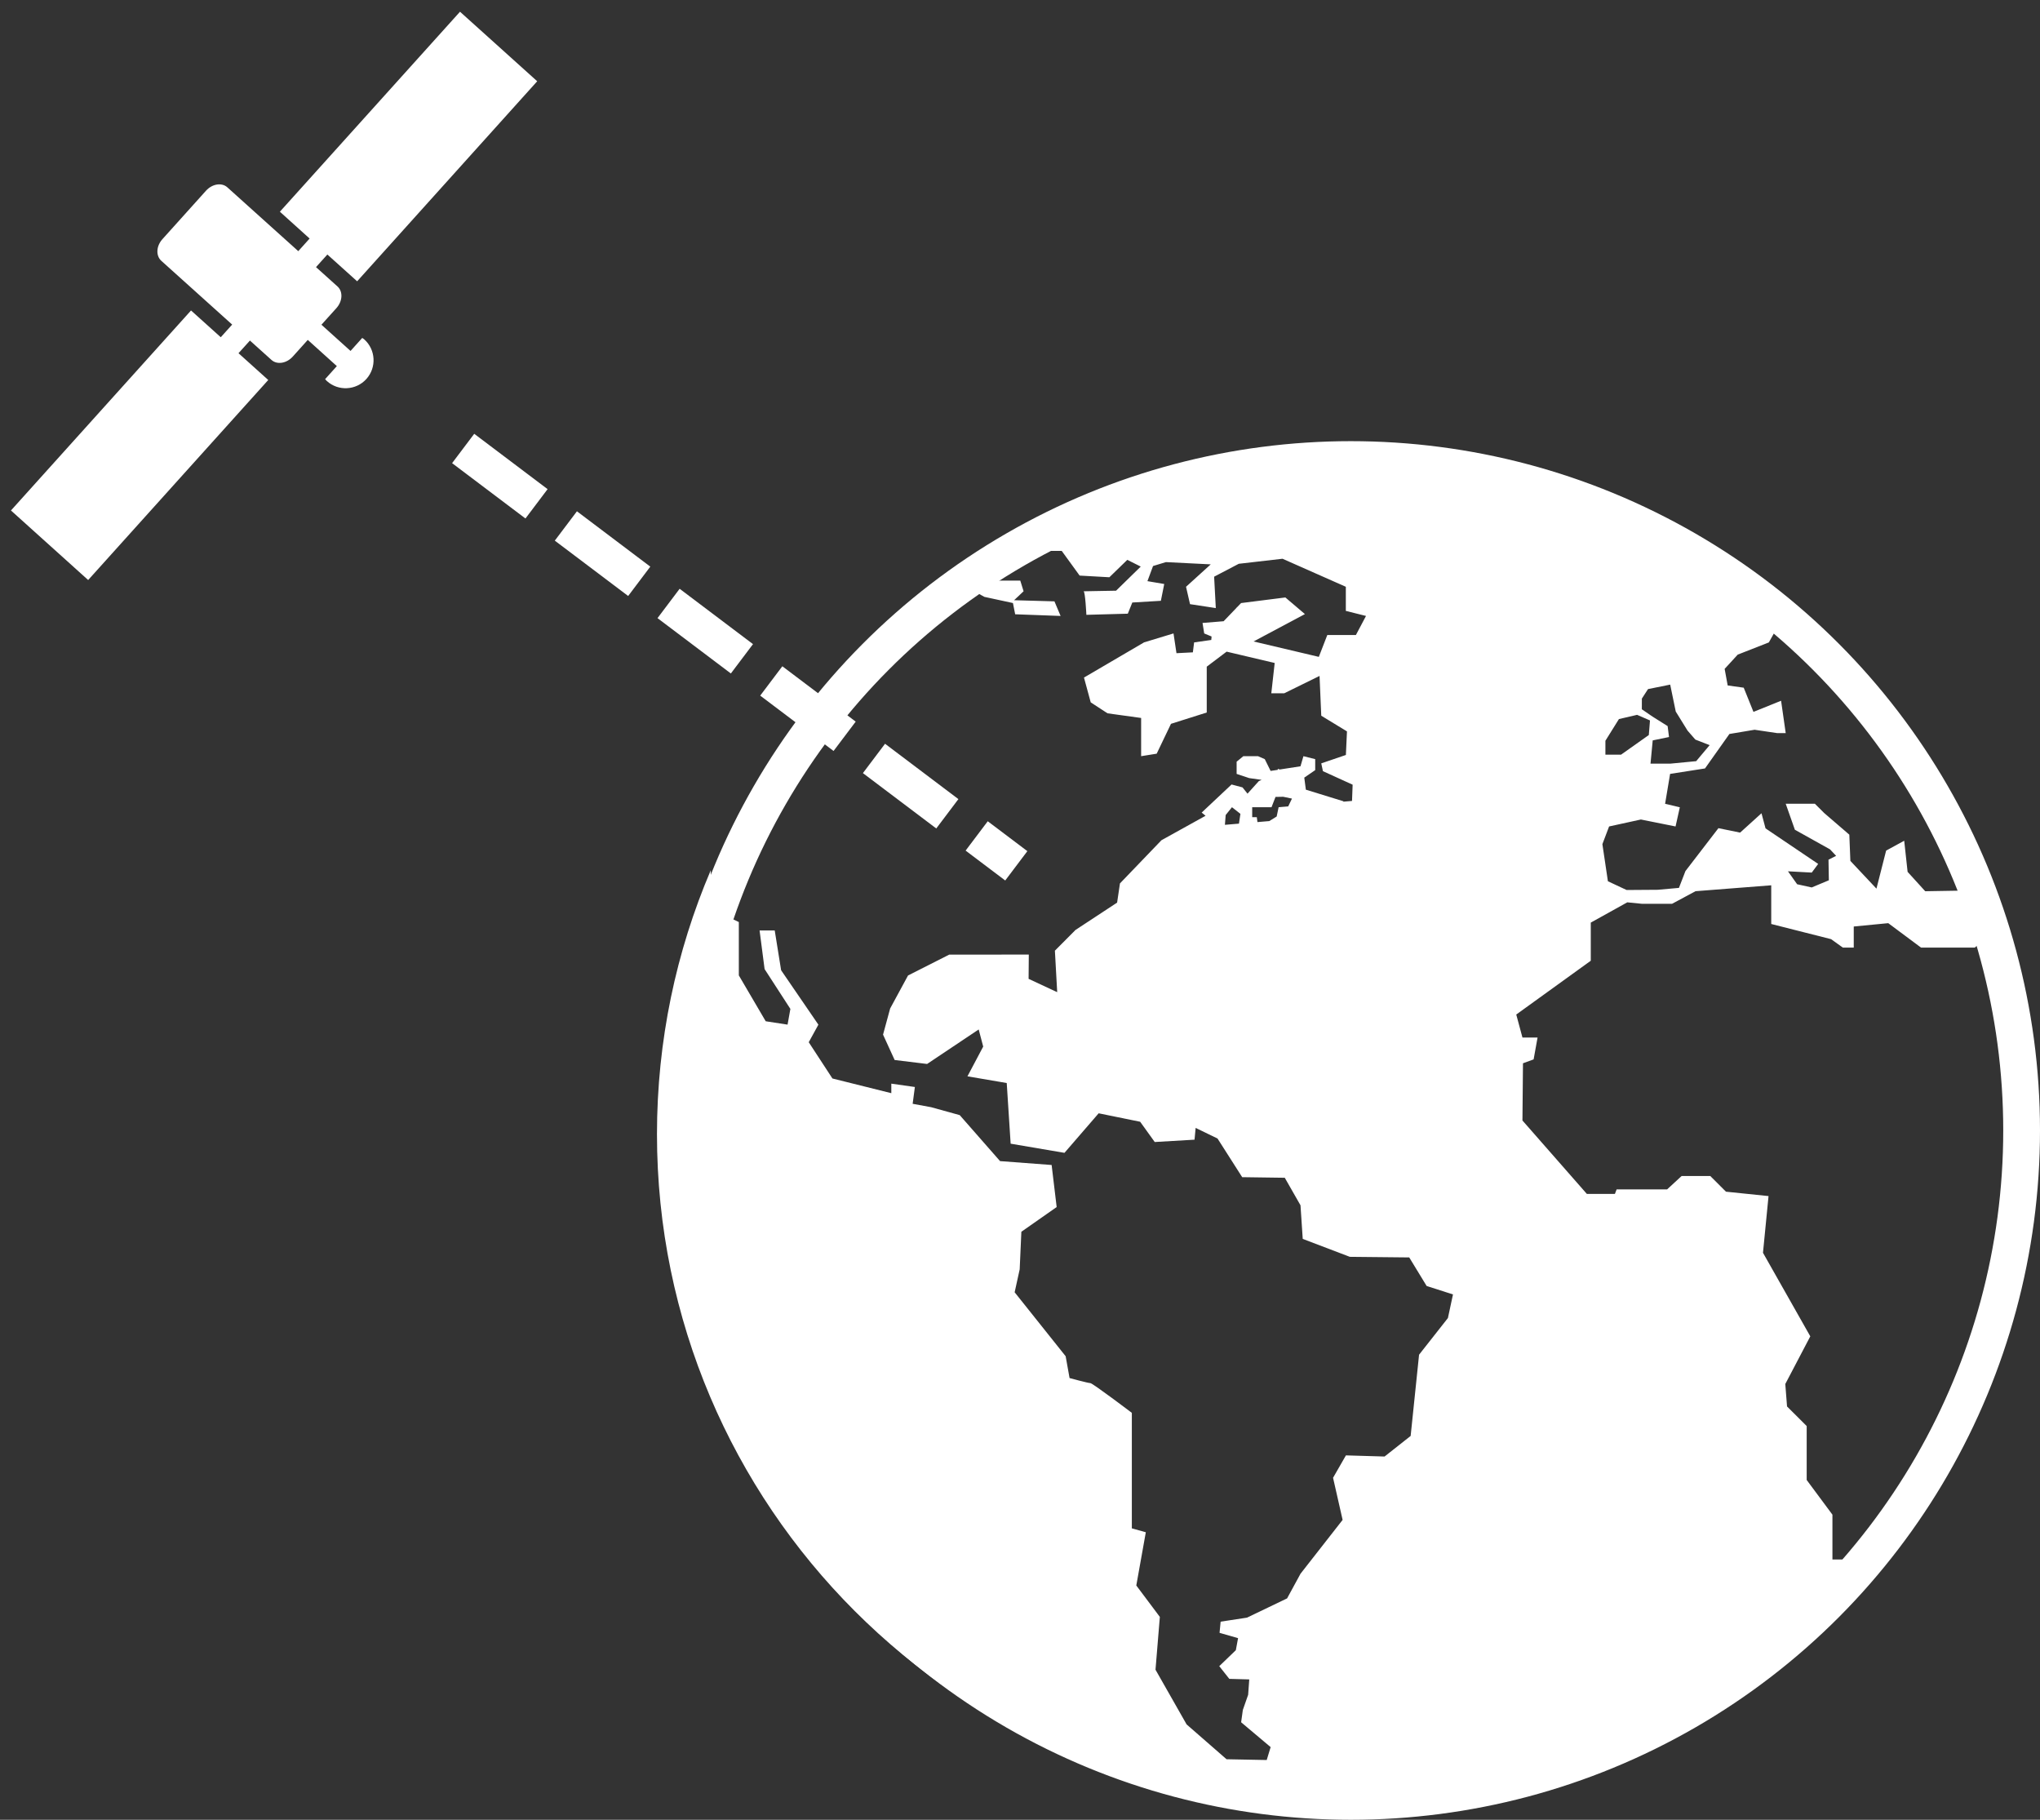
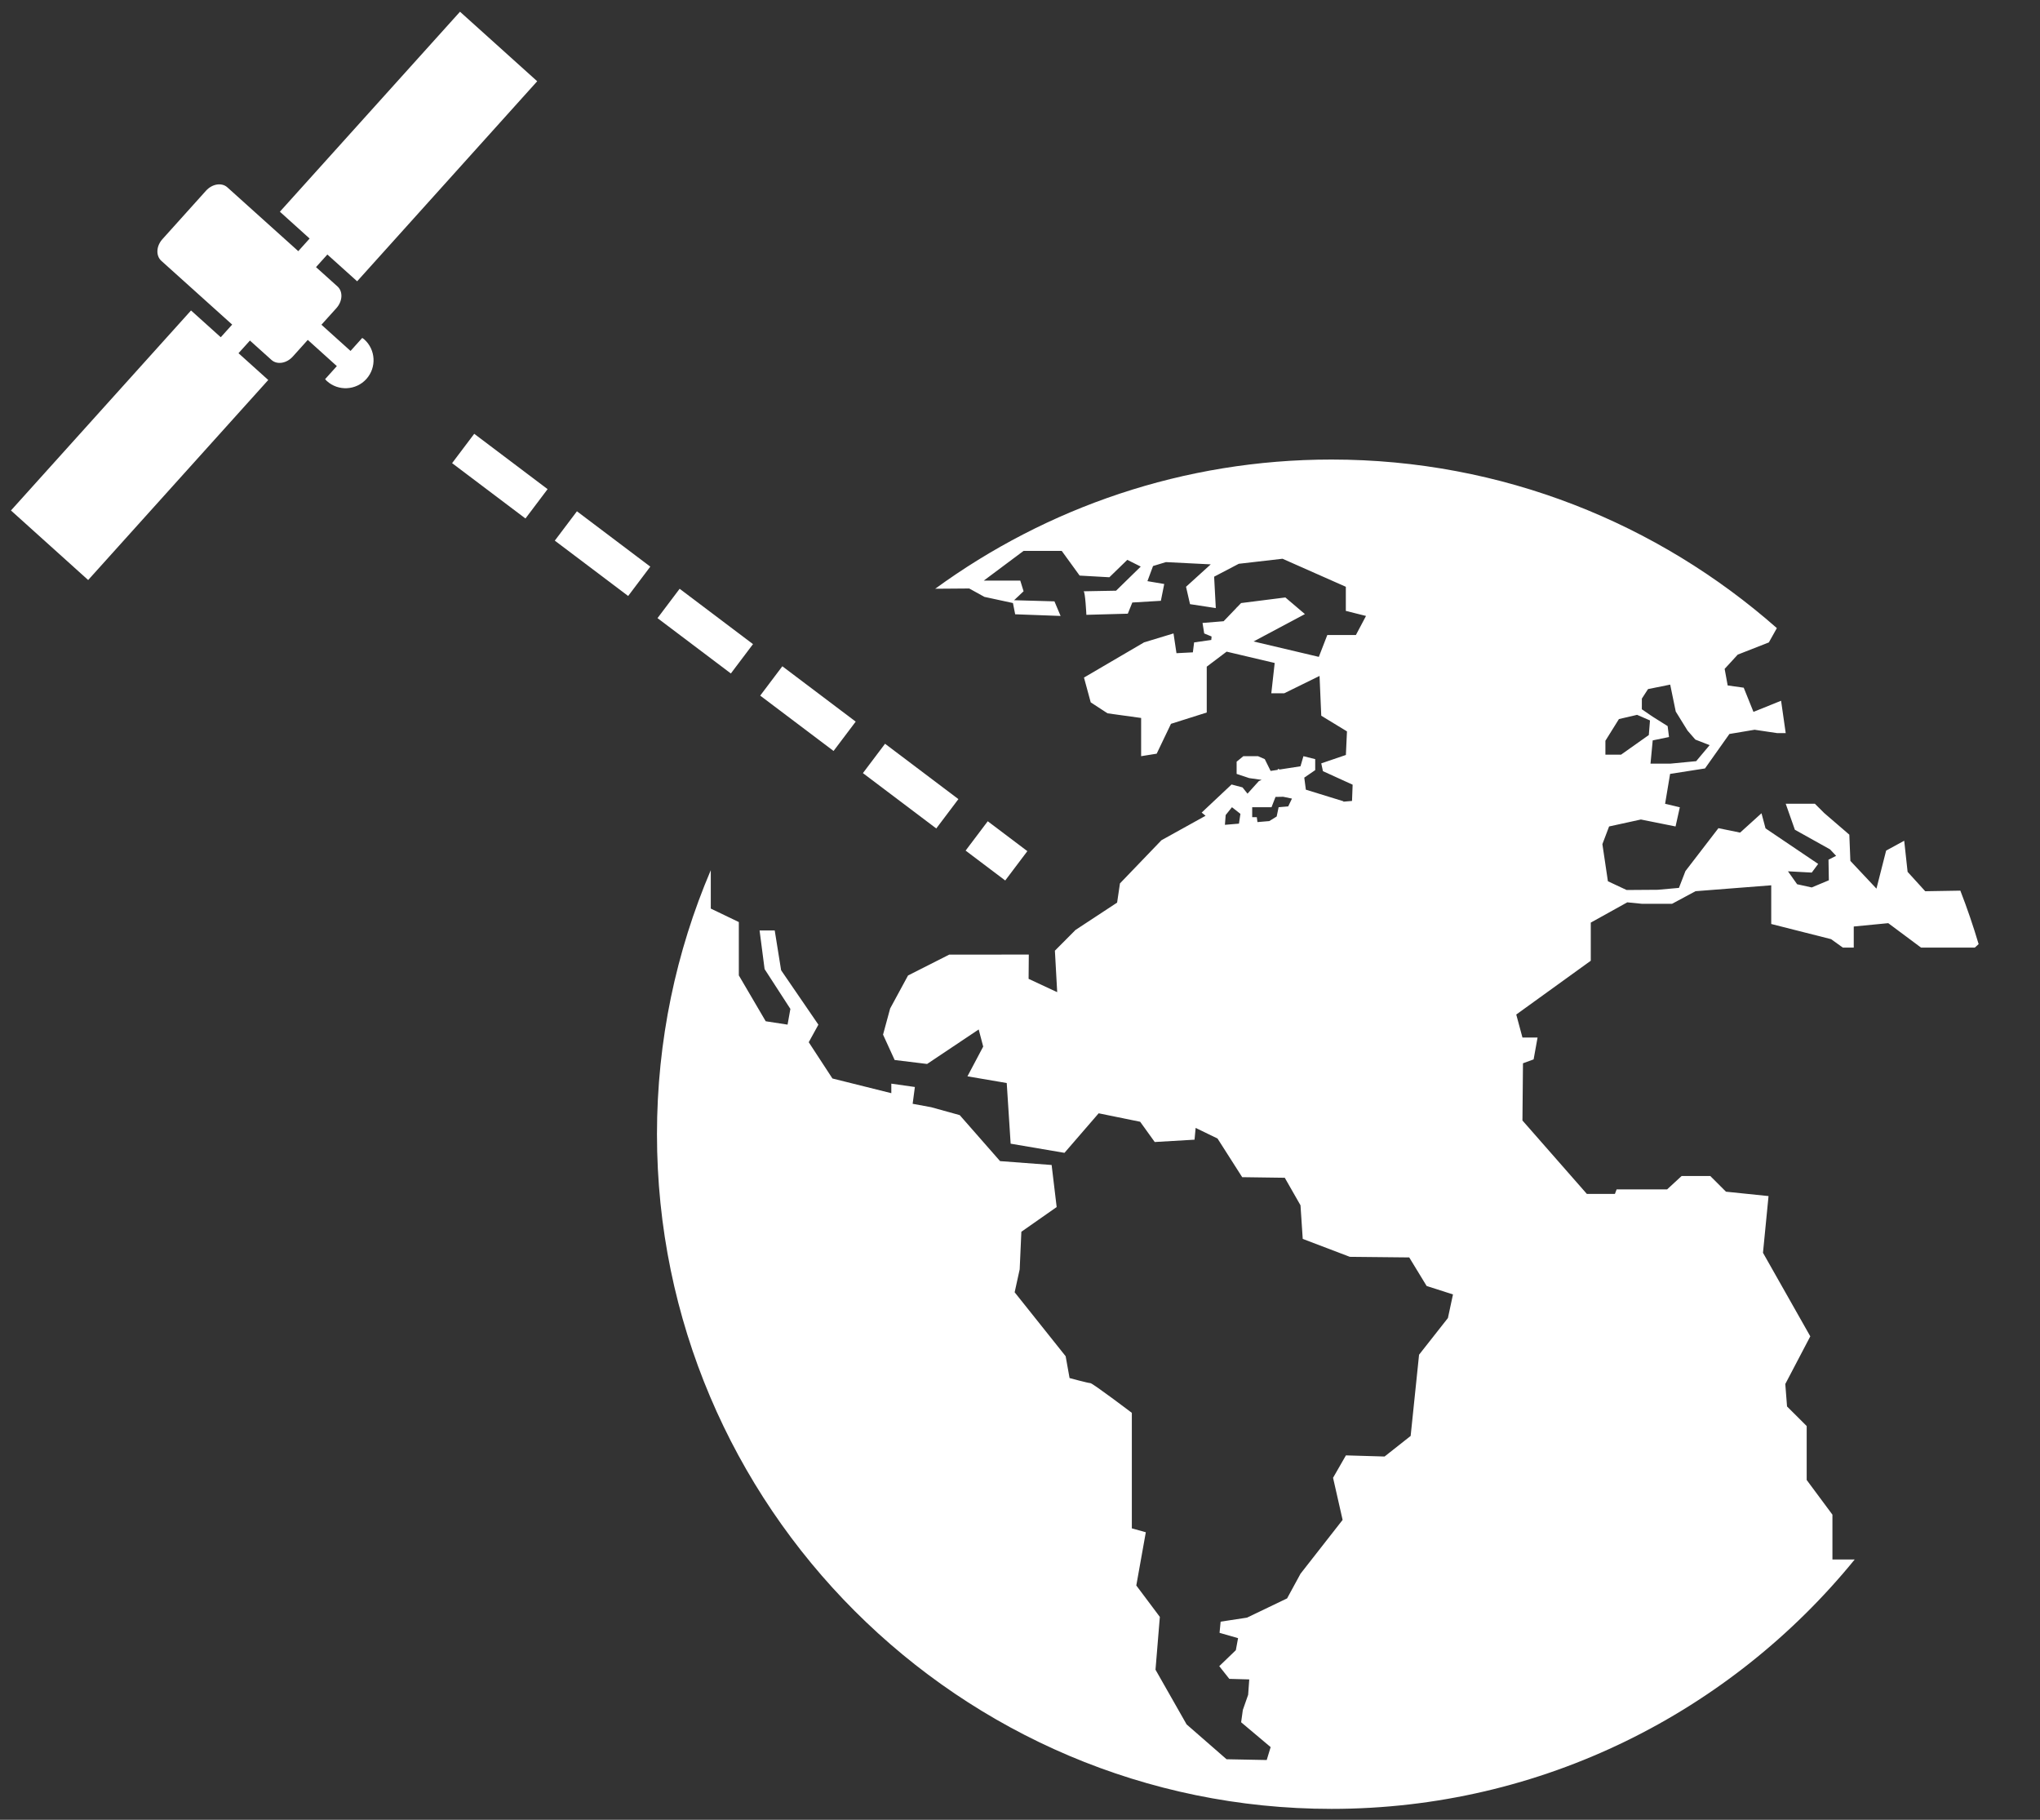
<svg xmlns="http://www.w3.org/2000/svg" width="111px" height="99px" viewBox="0 0 111 99">
  <rect x="0" y="0" width="111" height="99" fill="#333333" stroke="none" />
  <title>Group 3</title>
  <desc>Created with Sketch.</desc>
  <g id="Page-1" stroke="none" stroke-width="1" fill="none" fill-rule="evenodd">
    <g id="Group-3" transform="translate(-1, 0)">
      <g id="Group-2">
        <g id="satellite-(1)" transform="translate(16, 16) rotate(267) translate(-16, -16) translate(1, 1)" fill="#FFFFFF" fill-rule="nonzero">
          <path d="M19.464,15.463 L17.922,17.003 L17.269,16.35 L20.937,12.679 C21.228,12.39 21.173,11.867 20.815,11.508 L18.307,9.002 C17.949,8.644 17.428,8.59 17.136,8.879 L13.468,12.549 L12.813,11.893 L14.352,10.354 L3.999,0 L0.001,3.997 L10.355,14.352 L11.895,12.812 L12.55,13.469 L11.437,14.583 C11.146,14.872 11.201,15.396 11.56,15.754 L12.421,16.614 L10.914,18.119 L10.24,17.445 C10.205,17.475 10.167,17.498 10.131,17.534 C9.537,18.127 9.537,19.092 10.131,19.688 C10.728,20.281 11.691,20.281 12.285,19.688 C12.32,19.654 12.342,19.616 12.372,19.578 L11.699,18.906 L13.206,17.399 L14.065,18.26 C14.424,18.618 14.948,18.672 15.238,18.382 L16.351,17.268 L17.004,17.922 L15.464,19.463 L25.819,29.817 L29.816,25.82 L19.464,15.463 Z" id="Shape" />
        </g>
        <g id="earth-globe-with-continents-maps" transform="translate(36, 25)" fill="#FFFFFF" fill-rule="nonzero">
          <path d="M64.632,26.092 L65.271,26.55 L65.866,26.55 L65.866,25.404 L67.743,25.222 L69.525,26.55 L72.455,26.55 L72.661,26.362 C72.367,25.374 72.037,24.404 71.666,23.453 L69.755,23.485 L68.796,22.431 L68.611,20.738 L67.628,21.274 L67.101,23.344 L65.682,21.835 L65.625,20.408 L64.256,19.229 L63.752,18.726 L62.164,18.726 L62.663,20.141 L64.575,21.207 L64.907,21.56 L64.492,21.768 L64.511,22.889 L63.579,23.279 L62.785,23.105 L62.287,22.401 L63.581,22.47 L63.93,21.999 L61.066,20.066 L60.846,19.243 L59.682,20.296 L58.503,20.054 L56.708,22.388 L56.354,23.303 L55.205,23.406 L53.505,23.418 L52.489,22.942 L52.189,20.923 L52.554,19.961 L54.284,19.583 L56.17,19.961 L56.402,18.918 L55.601,18.728 L55.873,17.102 L57.772,16.805 L59.1,14.93 L60.471,14.7 L61.707,14.884 L62.164,14.884 L61.912,13.122 L60.409,13.728 L59.879,12.412 L59.006,12.29 L58.841,11.389 L59.553,10.613 L61.246,9.949 L61.682,9.171 C55.211,3.471 46.73,0 37.449,0 C29.395,0 21.945,2.614 15.886,7.029 L17.737,7.015 L18.562,7.471 L20.116,7.806 L20.237,8.418 L22.709,8.509 L22.374,7.715 L20.178,7.653 L20.695,7.166 L20.515,6.586 L18.53,6.586 L20.695,4.969 L22.77,4.969 L23.745,6.313 L25.363,6.404 L26.338,5.457 L27.07,5.823 L25.727,7.135 C25.727,7.135 23.868,7.168 23.959,7.168 C24.049,7.168 24.112,8.448 24.112,8.448 L26.366,8.386 L26.611,7.778 L28.165,7.685 L28.348,6.771 L27.434,6.616 L27.739,5.793 L28.439,5.58 L30.879,5.702 L29.534,6.922 L29.751,7.867 L31.154,8.081 L31.063,6.373 L32.405,5.671 L34.784,5.397 L38.229,6.922 L38.229,8.234 L39.327,8.509 L38.777,9.546 L37.221,9.546 L36.76,10.735 L33.209,9.897 L36.003,8.408 L34.939,7.503 L32.529,7.808 L32.319,8.027 L32.311,8.023 L32.274,8.074 L31.58,8.796 L30.432,8.89 L30.523,9.461 L30.924,9.627 L30.908,9.815 L29.974,9.948 L29.906,10.489 L29.014,10.535 L28.853,9.46 L27.252,9.946 L23.981,11.861 L24.348,13.21 L25.262,13.806 L27.091,14.059 L27.091,16.138 L27.937,16.002 L28.715,14.378 L30.661,13.762 L30.661,11.268 L31.743,10.451 L34.358,11.068 L34.174,12.716 L34.877,12.716 L36.799,11.772 L36.892,13.936 L38.291,14.789 L38.232,16.072 L36.892,16.529 L36.983,16.953 L38.599,17.689 L38.566,18.573 L38.098,18.613 C38.097,18.598 38.094,18.589 38.094,18.589 L36.054,17.96 L35.968,17.306 L35.966,17.306 L36.563,16.896 L36.563,16.299 L35.922,16.138 L35.762,16.688 L34.637,16.862 L34.526,16.826 L34.526,16.881 L34.136,16.94 L33.819,16.299 L33.452,16.138 L32.651,16.138 L32.287,16.438 L32.287,17.102 L32.971,17.33 L33.648,17.426 L33.496,17.493 L32.879,18.177 L32.607,17.836 L32.011,17.678 L30.385,19.206 L30.597,19.38 L28.197,20.71 L25.939,23.059 L25.784,24.104 L23.521,25.591 L22.399,26.719 L22.524,28.976 L20.968,28.251 L20.979,26.931 L16.65,26.933 L14.408,28.068 L13.435,29.863 L13.048,31.286 L13.679,32.666 L15.445,32.882 L18.252,31.005 L18.498,31.936 L17.641,33.554 L19.778,33.919 L19.991,37.219 L22.92,37.717 L24.78,35.566 L27.038,36.026 L27.831,37.128 L29.997,37.001 L30.057,36.361 L31.248,36.938 L32.59,39.041 L34.907,39.073 L35.762,40.57 L35.884,42.399 L38.446,43.374 L41.679,43.407 L42.626,44.96 L44.059,45.42 L43.784,46.704 L42.214,48.699 L41.756,53.118 L40.337,54.238 L38.234,54.176 L37.534,55.395 L38.054,57.686 L35.764,60.613 L35.033,61.956 L32.852,63.003 L31.417,63.222 L31.358,63.83 L32.365,64.119 L32.244,64.774 L31.342,65.643 L31.889,66.334 L32.974,66.364 L32.914,67.2 L32.625,68.025 L32.532,68.695 L34.138,70.047 L33.924,70.749 L31.739,70.707 L29.566,68.812 L27.873,65.836 L28.109,62.963 L26.828,61.254 L27.346,58.358 L26.585,58.146 L26.585,51.862 C26.585,51.862 24.45,50.244 24.327,50.244 C24.204,50.244 23.197,49.969 23.197,49.969 L22.984,48.782 L20.209,45.303 L20.483,44.054 L20.574,42.01 L22.495,40.666 L22.221,38.378 L19.415,38.167 L17.22,35.665 L15.664,35.234 L14.659,35.049 L14.78,34.135 L13.498,33.953 L13.498,34.471 L10.294,33.672 L9.005,31.699 L9.53,30.744 L7.502,27.784 L7.154,25.618 L6.33,25.618 L6.603,27.721 L8.006,29.887 L7.853,30.742 L6.664,30.559 L5.201,28.064 L5.201,25.162 L3.675,24.429 L3.675,22.34 C1.792,26.754 0.747,31.609 0.747,36.704 C0.747,56.943 17.212,73.407 37.451,73.407 C48.924,73.407 59.181,68.113 65.917,59.84 L64.706,59.84 L64.706,57.401 L63.305,55.514 L63.305,52.58 L62.236,51.514 L62.141,50.293 L63.501,47.7 L60.927,43.154 L61.229,40.069 L58.912,39.83 L58.058,38.976 L56.501,38.976 L55.709,39.707 L52.963,39.707 L52.87,39.951 L51.343,39.951 L47.839,35.957 L47.868,32.845 L48.447,32.633 L48.662,31.443 L47.839,31.443 L47.502,30.193 L51.557,27.266 L51.557,25.192 L53.542,24.089 L54.346,24.169 L55.979,24.169 L57.257,23.483 L61.376,23.162 L61.376,25.267 L64.632,26.092 Z M54.337,13.005 L54.672,12.488 L55.878,12.244 L56.18,13.709 L56.821,14.745 L57.247,15.235 L58.024,15.538 L57.292,16.409 L55.873,16.545 L54.807,16.545 L54.927,15.279 L55.814,15.096 L55.739,14.501 L54.913,13.982 L54.335,13.586 L54.337,13.005 L54.337,13.005 Z M52.356,15.294 L53.089,14.119 L54.077,13.889 L54.779,14.194 L54.715,14.987 L53.205,16.055 L52.353,16.055 L52.353,15.294 L52.356,15.294 Z M32.414,19.808 L31.65,19.872 L31.691,19.34 L32.033,18.914 L32.493,19.275 L32.414,19.808 Z M35.094,18.87 L34.572,18.914 L34.466,19.419 L34.064,19.669 L33.42,19.723 C33.397,19.572 33.385,19.457 33.385,19.457 L33.134,19.457 L33.134,18.914 L34.186,18.914 L34.403,18.354 L34.821,18.346 L35.298,18.445 L35.094,18.87 Z" id="Shape" />
        </g>
-         <circle id="Oval" stroke="#FFFFFF" stroke-width="2" cx="74.5" cy="61.5" r="36.5" />
        <path d="M27,25 L55.5,46.5" id="Line" stroke="#FFFFFF" stroke-width="2" stroke-linecap="square" stroke-dasharray="3,4" />
      </g>
    </g>
  </g>
</svg>